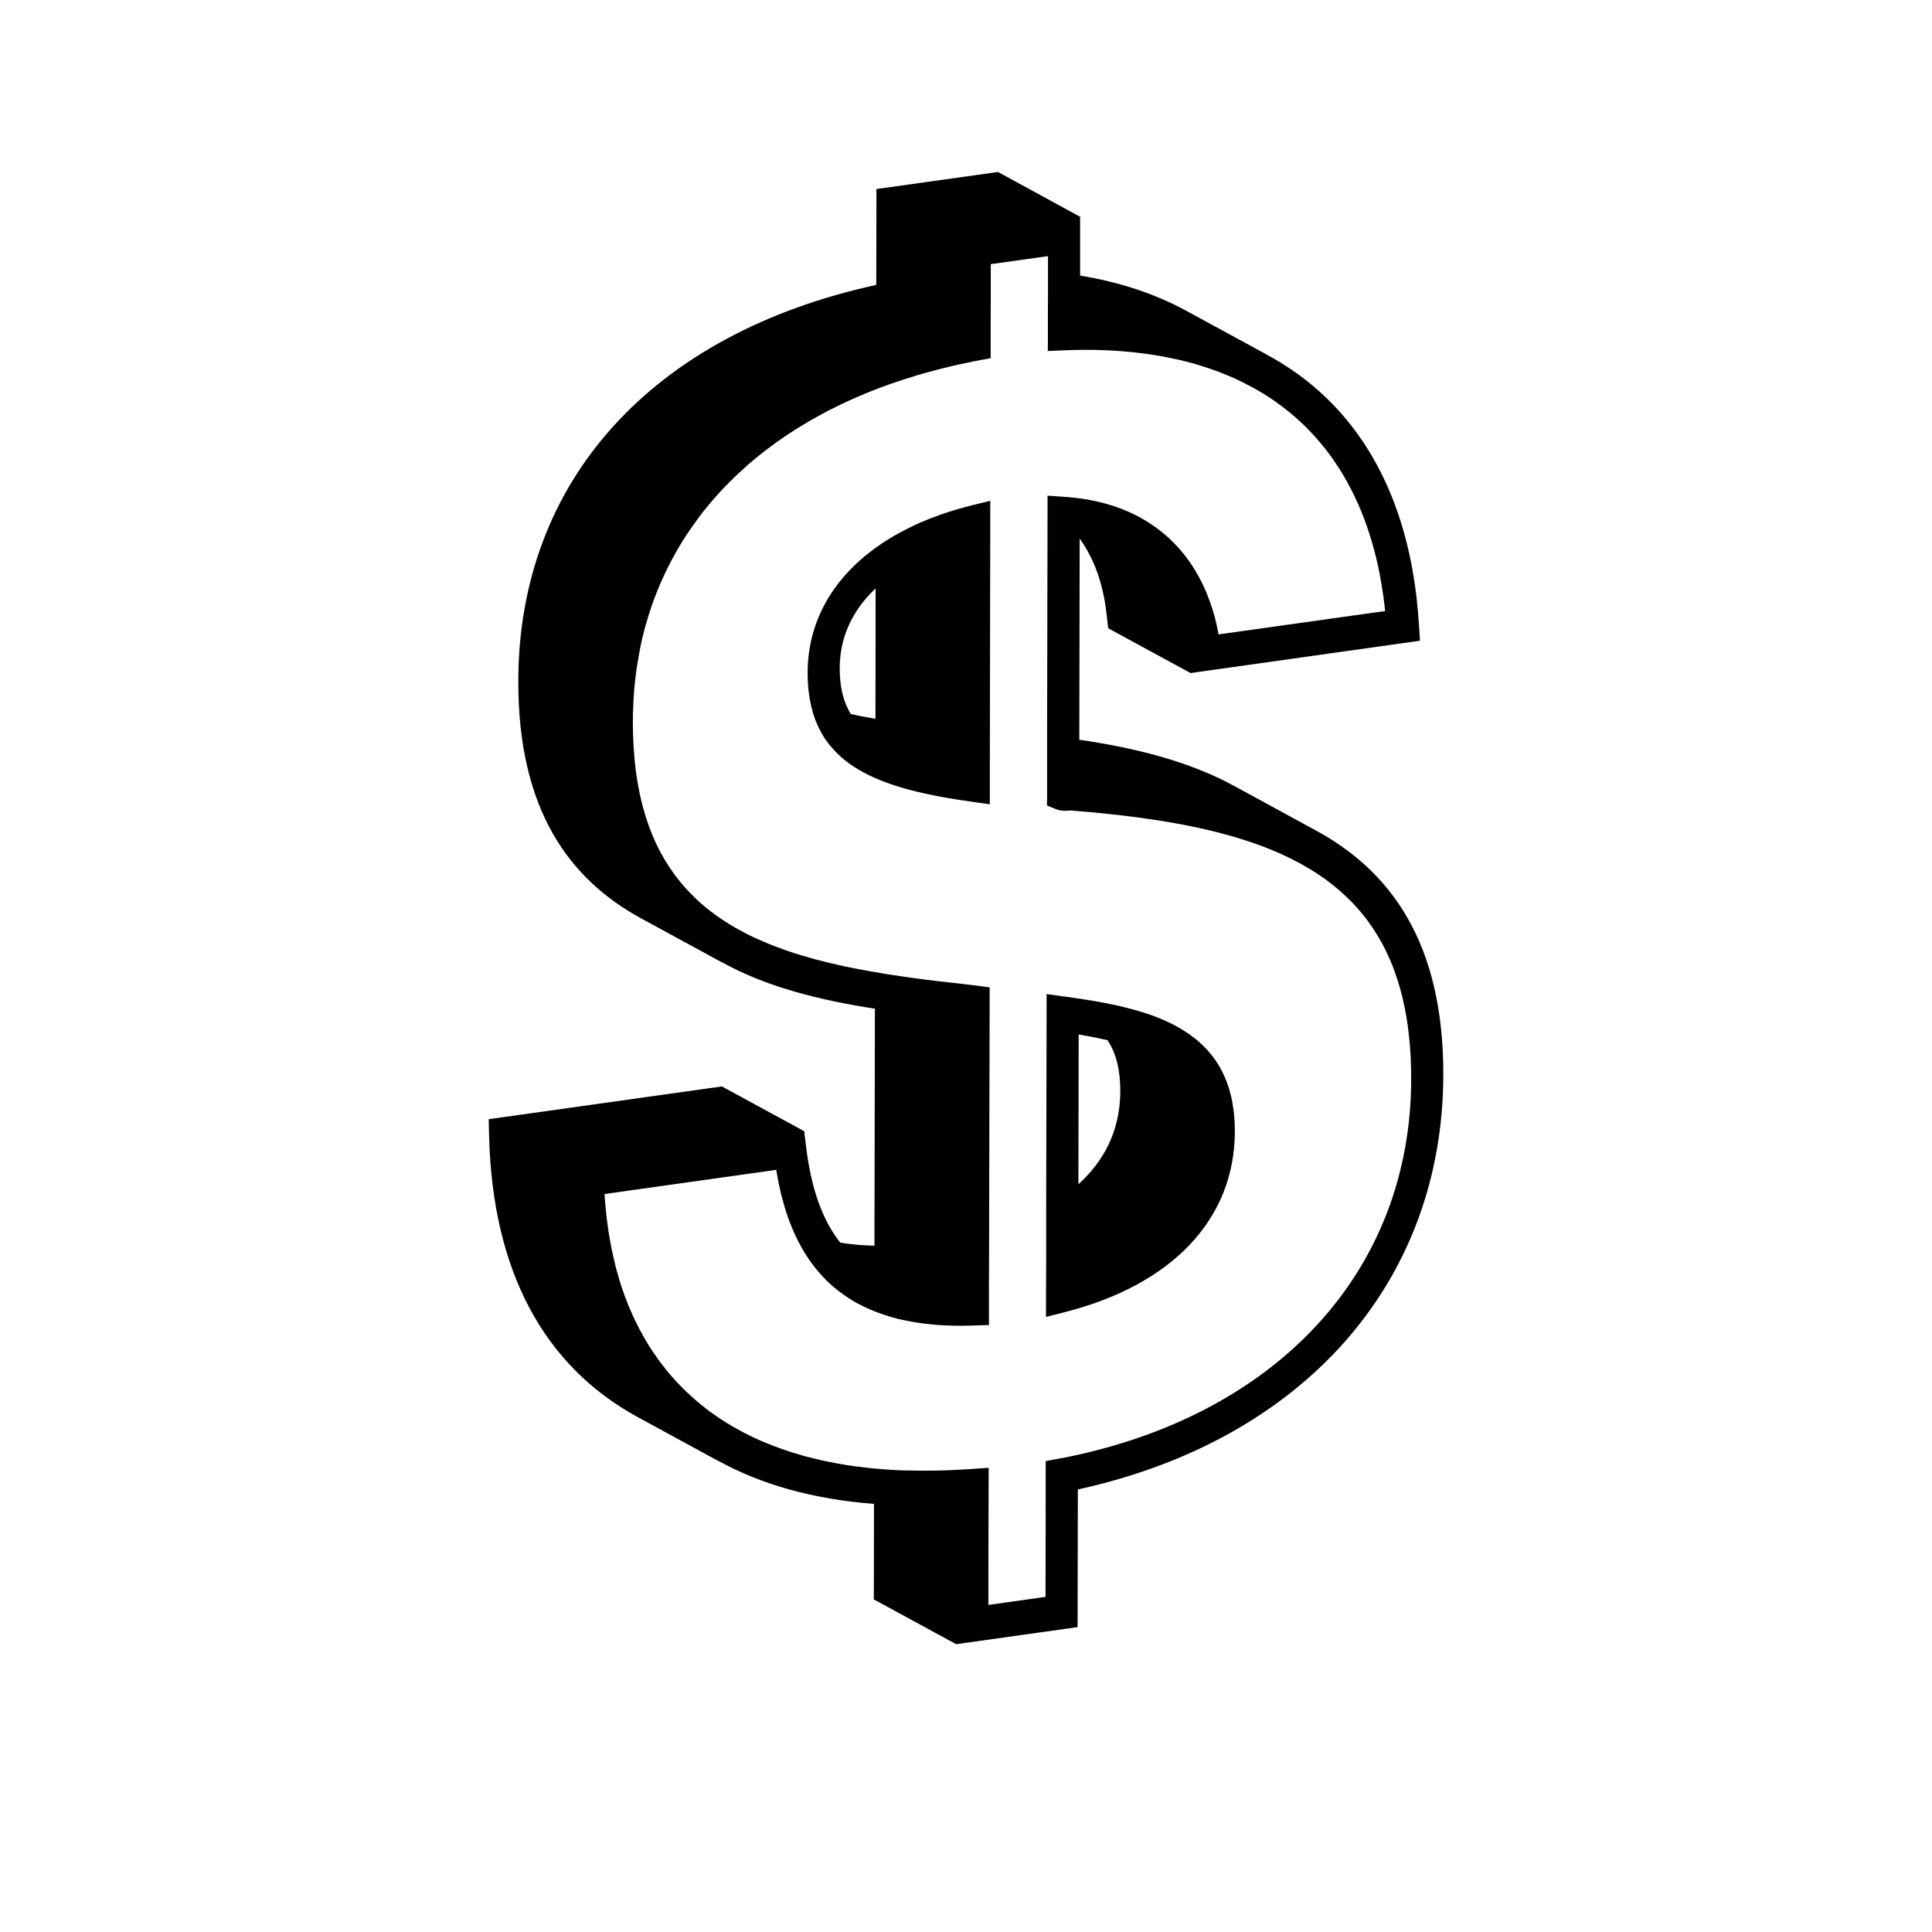
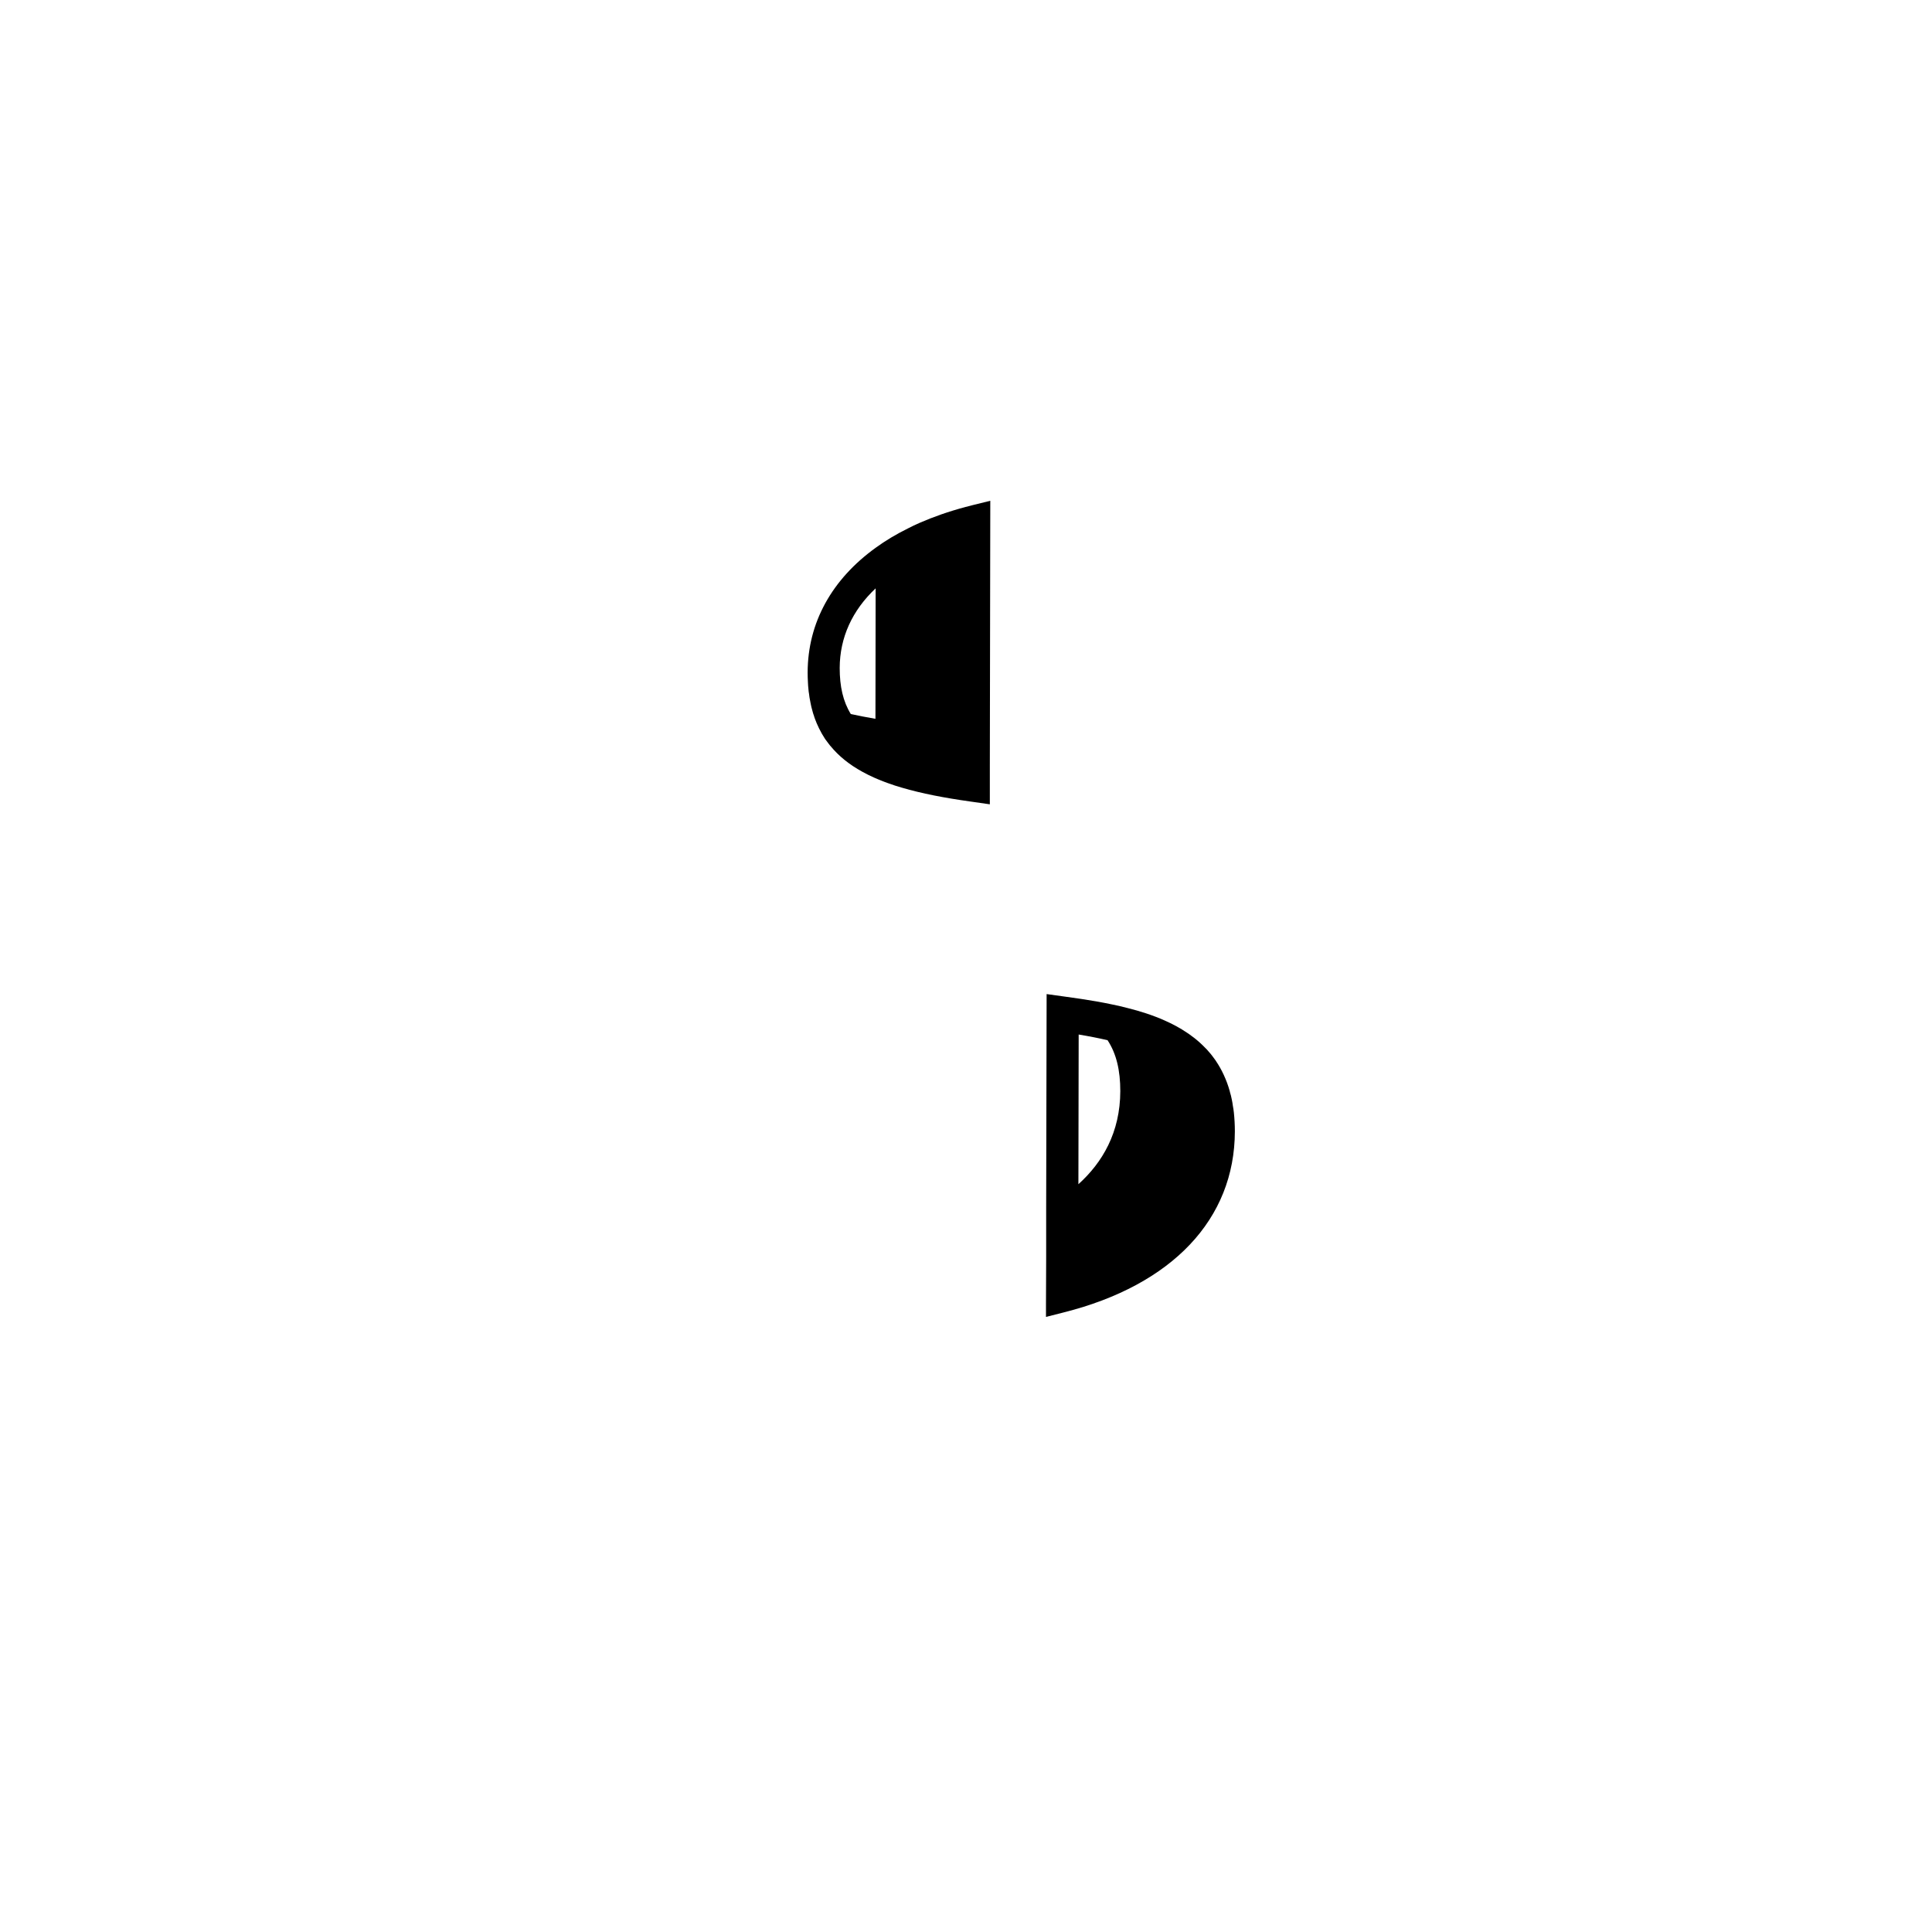
<svg xmlns="http://www.w3.org/2000/svg" id="Artwork" viewBox="0 0 214 214">
  <defs>
    <style>.cls-1{stroke-width:0px;}</style>
  </defs>
-   <path class="cls-1" d="m145.52,91.86l-8.85-4.82c-5.01-2.73-10.95-4.2-17.12-5.1l.04-22.28c1.58,2.18,2.59,4.96,2.97,8.27l.19,1.66,9.12,4.96,25.42-3.58-.14-2.04c-.92-14.23-6.91-24.42-17.05-29.76.13.06.25.12.37.19l-9.12-4.96c-3.43-1.86-7.34-3.16-11.71-3.87v-6.52s-9.1-4.96-9.1-4.96l-13.46,1.89-.02,10.62c-24.82,5.41-39.61,21.7-39.65,43.86-.03,14.32,5.68,22,13.65,26.33l9.11,4.96c-.11-.06-.21-.13-.32-.19,5.05,2.83,11.04,4.28,17.06,5.21l-.05,26.25c-1.35-.03-2.62-.14-3.79-.34-2.02-2.56-3.24-6.08-3.79-10.7l-.2-1.64-9.12-4.96-25.83,3.63.05,1.96c.39,14.88,6.08,25.39,16.48,31.05l9.11,4.96c-.11-.07-.22-.14-.33-.2,4.79,2.68,10.6,4.32,17.37,4.84l-.02,10.58,9.12,4.96,13.45-1.89.03-15.25c24.97-5.46,40.44-22.93,40.48-45.93.03-14.67-5.87-22.68-14.35-27.19Zm-27.99,69.66l-1.7.32-.02,15.04-6.33.89v-4.33s.03-10.86.03-10.86l-1.68.12c-.38.03-.75.05-1.12.07-2.06.13-4.04.16-5.95.11-.13,0-.26,0-.38,0-.1,0-.2,0-.3-.01-.42-.01-.84-.03-1.25-.06h-.01c-.12,0-.23-.01-.35-.02-.46-.03-.92-.06-1.37-.11-.09,0-.19-.01-.28-.02-.1-.01-.2-.02-.29-.03-.47-.05-.93-.1-1.39-.16-.3-.03-.59-.07-.88-.12-.34-.04-.68-.1-1.01-.16-.43-.07-.86-.15-1.28-.24-.72-.13-1.42-.29-2.1-.47-.35-.08-.68-.17-1.02-.27-1.46-.41-2.86-.9-4.19-1.46-.34-.14-.67-.28-1-.44-.2-.09-.4-.18-.59-.28-.44-.21-.87-.44-1.3-.68-.22-.12-.45-.24-.67-.37s-.43-.26-.65-.4c-.47-.28-.92-.58-1.36-.9-.4-.27-.78-.55-1.15-.86-.09-.06-.18-.13-.27-.21h0s-.07-.05-.1-.09c-.32-.26-.64-.53-.94-.81-.05-.03-.1-.08-.15-.14-.32-.27-.63-.57-.91-.87-.13-.12-.25-.23-.34-.35-.22-.21-.42-.42-.6-.64-.19-.2-.37-.4-.54-.61-.19-.22-.37-.45-.54-.68-.13-.15-.24-.29-.35-.44-.22-.28-.42-.57-.61-.86-.11-.14-.21-.29-.3-.43-.19-.28-.38-.57-.55-.86-.24-.38-.46-.77-.66-1.16-.16-.27-.31-.54-.44-.81-.71-1.4-1.32-2.88-1.84-4.45-.13-.43-.27-.88-.39-1.33-.02-.06-.04-.12-.06-.19-.11-.38-.21-.77-.29-1.16-.06-.21-.11-.43-.15-.65-.1-.39-.18-.79-.25-1.2-.03-.12-.05-.24-.07-.37-.05-.27-.1-.53-.14-.8-.05-.27-.09-.55-.12-.82-.08-.51-.14-1.02-.19-1.55-.02-.16-.04-.32-.05-.49-.05-.52-.1-1.05-.13-1.59l11.5-1.62,7.52-1.06c.13.8.28,1.56.45,2.3.06.29.13.57.21.84.08.32.17.63.26.94.29.99.63,1.92,1.02,2.79.07.17.14.33.22.48.12.27.25.53.39.78.01.03.02.05.04.07.16.32.34.62.52.92.02.03.03.06.05.09.18.28.35.54.53.81.2.28.41.57.63.84.21.27.44.53.67.78.01.02.03.04.05.06.1.12.21.23.32.34.11.11.22.23.34.34.24.23.48.45.73.66.01.01.02.02.03.02.26.22.53.43.81.63.27.2.56.4.85.58.11.08.23.15.34.22.18.1.35.2.53.3.01.01.02.01.03.01.38.21.77.4,1.18.58.35.16.71.31,1.08.44.11.04.21.08.32.12.35.12.72.24,1.09.35.06.01.12.03.18.05.35.1.7.19,1.07.27.47.1.96.2,1.45.28.17.03.34.05.52.07.29.05.58.09.88.11.21.03.42.05.63.07.43.04.87.07,1.32.09h.12c.52.03,1.06.04,1.6.04.37,0,.75-.01,1.13-.02l1.97-.06v-4.33s.01-2.24.01-2.24l.07-30.83-1.71-.23-.51-.06c-.2-.02-.39-.04-.59-.07-2.16-.23-4.28-.48-6.32-.77-1.5-.21-2.96-.44-4.38-.7-.35-.06-.71-.13-1.06-.2-.52-.1-1.04-.2-1.55-.31-2.18-.47-4.26-1.02-6.21-1.68-.46-.16-.92-.33-1.37-.5-.45-.17-.9-.35-1.33-.54-.48-.2-.95-.41-1.41-.63-.36-.18-.72-.36-1.07-.55-.22-.12-.44-.24-.65-.36-.43-.25-.85-.5-1.25-.77-.16-.1-.32-.21-.48-.32-.24-.16-.48-.33-.71-.51-.2-.14-.39-.29-.57-.44-.12-.08-.22-.17-.33-.26-.03-.03-.07-.05-.1-.09-.02-.01-.03-.02-.05-.04-.02-.02-.03-.04-.05-.05-.12-.09-.23-.19-.35-.29-.14-.13-.28-.25-.42-.39-.8-.75-1.55-1.56-2.22-2.45-.15-.19-.29-.39-.43-.59-.32-.45-.62-.91-.9-1.39-.11-.19-.22-.37-.32-.56-.11-.2-.22-.4-.32-.61-.11-.21-.21-.42-.32-.64-.57-1.23-1.05-2.56-1.44-4.01-.06-.23-.12-.46-.17-.69-.07-.27-.13-.55-.19-.84-.06-.3-.12-.6-.17-.9-.06-.3-.11-.61-.15-.91-.05-.29-.09-.59-.12-.88-.08-.66-.15-1.33-.19-2.02-.03-.33-.05-.67-.06-1.02-.04-.72-.05-1.45-.05-2.21,0-.54.01-1.07.04-1.59,0-.1,0-.2.01-.3.02-.45.04-.89.08-1.33,0-.09.01-.19.02-.29.03-.39.07-.78.12-1.16.02-.22.05-.45.08-.66.04-.35.09-.7.15-1.04.03-.19.06-.37.1-.56.07-.45.15-.89.24-1.33,0-.01,0-.02,0-.03.11-.53.23-1.06.37-1.58.01-.04.02-.09.03-.13.12-.46.25-.91.39-1.36.03-.11.06-.22.1-.34.11-.36.23-.72.35-1.07.19-.55.39-1.09.61-1.63.14-.37.3-.72.45-1.08.05-.1.09-.21.14-.31.07-.15.14-.3.21-.45.16-.34.32-.68.5-1.02.21-.42.43-.84.66-1.25.07-.12.14-.24.21-.37.2-.35.41-.7.62-1.04.3-.49.62-.97.96-1.45.26-.38.53-.76.81-1.14.03-.04.07-.09.11-.15.3-.4.61-.79.93-1.17,0-.02.02-.04.04-.05.32-.39.65-.78,1-1.16.35-.4.72-.79,1.09-1.16.52-.54,1.06-1.07,1.62-1.56.24-.23.48-.45.73-.67.82-.71,1.68-1.4,2.58-2.06.37-.28.75-.55,1.13-.81.11-.08.22-.15.33-.23.25-.17.5-.34.76-.5.31-.21.63-.41.95-.6.09-.06.18-.11.27-.16.46-.29.94-.57,1.42-.83.06-.04.12-.07.18-.1.47-.27.95-.52,1.43-.77.13-.06.25-.13.38-.18.41-.22.82-.42,1.24-.61.18-.09.36-.17.54-.25.49-.23.99-.44,1.5-.65.06-.03.12-.06.19-.09.61-.25,1.23-.49,1.86-.73.65-.24,1.3-.47,1.97-.69.51-.17,1.02-.34,1.54-.49.11-.04.22-.07.33-.11.05-.01.1-.03.15-.04.61-.18,1.22-.36,1.84-.51.53-.15,1.07-.29,1.61-.41.38-.1.76-.18,1.15-.27.6-.13,1.21-.26,1.82-.38l1.69-.32v-4.23s.01-1.63.01-1.63v-4.55s6.34-.89,6.34-.89v4.58s-.01,1.07-.01,1.07v3.9s-.01.96-.01.96l1.63-.07c.88-.04,1.74-.06,2.59-.06.61,0,1.21.01,1.8.03.59.02,1.18.05,1.76.09.54.04,1.08.09,1.61.14.33.03.66.07,1,.12.62.07,1.24.16,1.84.27.33.05.66.11.98.18.03,0,.05,0,.08.01.08.01.15.03.22.05.36.07.71.14,1.05.22.84.2,1.67.42,2.46.67.23.07.47.15.7.23.2.06.41.13.61.21.33.11.66.23.98.37.33.13.66.26.99.4.24.11.48.22.72.33.48.23.96.47,1.43.72l.39.21c.34.18.66.38.98.57.11.07.22.14.32.2.36.22.7.45,1.04.69.29.21.58.42.86.63.19.14.38.29.56.44.27.21.53.43.78.65.32.28.62.56.92.84.04.04.07.07.11.11.32.32.64.64.95.98.05.05.11.11.16.17.24.27.48.54.71.82.34.4.66.81.97,1.23.26.35.51.7.75,1.07.33.48.64.98.93,1.5.2.34.39.68.57,1.03.19.35.37.7.54,1.07.5,1.04.95,2.13,1.35,3.28.1.29.2.58.29.88.36,1.12.68,2.29.94,3.5.1.47.2.94.28,1.42.09.48.18.97.24,1.46.05.28.09.56.12.85.06.43.11.86.16,1.29l-18.46,2.59c-.05-.28-.1-.56-.16-.84-.18-.83-.4-1.63-.66-2.39-.08-.25-.17-.5-.27-.75-.15-.42-.32-.83-.5-1.22-.12-.26-.24-.51-.37-.76-.37-.72-.78-1.41-1.24-2.07-.56-.8-1.18-1.55-1.87-2.22h0c-.06-.07-.12-.13-.18-.18-.12-.12-.24-.24-.37-.35-.19-.17-.38-.33-.57-.49-.11-.09-.22-.17-.33-.26-.06-.05-.12-.1-.19-.14h0c-.13-.1-.25-.2-.38-.28-.26-.19-.52-.36-.79-.53-.01-.01-.02-.01-.03-.02-.24-.14-.48-.28-.72-.42-.06-.03-.12-.06-.18-.1-.34-.18-.7-.35-1.06-.52-.22-.1-.44-.19-.66-.28-.25-.1-.5-.19-.75-.28-.06-.02-.13-.05-.19-.07-.03-.01-.07-.02-.1-.03-.1-.03-.2-.07-.3-.09-.17-.06-.34-.11-.52-.16,0-.01-.01-.01-.02-.01-.03-.01-.07-.02-.11-.03-.24-.07-.49-.13-.75-.19-.08-.02-.16-.04-.25-.06-.09-.02-.18-.04-.28-.06.01,0,.01.01.01.01-.12-.03-.25-.06-.38-.08-.14-.03-.28-.06-.42-.08-.31-.06-.63-.1-.95-.14.13.02.27.04.4.06-.22-.03-.45-.06-.67-.09-.05,0-.11-.01-.16-.02-.28-.03-.56-.06-.85-.08h-.02l-2.1-.15v1.42l-.05,25.18v6.87s-.01.85-.01.85l.98.4c.62.24,1.19.2,1.6.15,1.46.11,2.88.24,4.27.39,1.04.11,2.06.23,3.06.36.44.06.87.12,1.31.19.39.05.77.11,1.15.17.72.11,1.43.23,2.12.36.49.08.97.18,1.44.28.65.13,1.29.27,1.91.42.33.07.66.15.98.24.12.02.24.05.36.09.29.07.57.15.85.23.29.08.57.16.84.24.33.1.65.2.97.3.39.12.76.25,1.14.38h.01c.09.03.18.06.27.1.25.09.51.18.76.28,1.02.39,1.99.81,2.92,1.27.23.11.46.23.68.35,1.59.83,3.04,1.77,4.34,2.85.12.09.23.18.34.28.13.11.26.22.38.34.3.27.6.54.88.83.16.16.32.32.48.49.47.51.92,1.04,1.34,1.6.17.21.32.43.47.65.01.01.02.01.02.02.3.43.59.88.86,1.34.14.23.28.48.41.72.13.24.26.49.38.74.09.19.18.38.27.57.08.18.16.36.24.55.07.15.13.3.19.45.11.26.21.53.3.8.2.55.39,1.12.55,1.7.07.22.13.45.18.68.04.14.08.27.11.41.06.23.11.47.16.71.07.31.14.62.19.95.06.28.11.57.15.86.07.41.13.82.17,1.25.04.29.08.58.1.88.04.34.07.69.09,1.05.03.35.05.71.07,1.07.03.76.05,1.54.05,2.35-.04,21.26-14.9,37.34-38.78,41.97Z" />
  <path class="cls-1" d="m106.9,56.17c-1.81.48-3.49,1.07-5.05,1.75-.43.19-.86.39-1.28.61-1.29.64-2.49,1.35-3.57,2.14-4.84,3.49-7.53,8.28-7.54,13.82v.04c0,.35.01.68.03,1.01.01.28.03.56.06.82.01.16.03.32.06.47.03.3.08.59.14.87,0,.04.01.07.02.11h0c.02.14.05.27.08.39.01.05.02.09.03.13.05.19.1.38.15.56.04.14.08.28.14.42,0,.02,0,.04.01.06.07.21.15.42.24.63,0,0,.01.02.01.04.18.43.38.83.6,1.22.12.2.24.4.36.59.12.16.23.32.35.47.02.03.04.06.07.09.05.07.11.14.16.21h.01c.93,1.14,2.11,2.08,3.53,2.86.43.24.88.46,1.35.67.24.1.48.21.72.3.25.1.5.2.76.29.25.09.51.18.78.27.26.08.52.16.79.24,2.21.65,4.72,1.13,7.5,1.52l2.23.32v-3.32s0-.95,0-.95l.05-29.35-1.95.48c-.29.07-.57.14-.85.22Zm-9.93,23.45c-.97-.17-1.88-.34-2.73-.53-.86-1.39-1.23-3.06-1.23-5.1.01-3.38,1.39-6.38,3.98-8.82l-.02,14.45Z" />
  <path class="cls-1" d="m136.56,122.49c-.03-.24-.07-.48-.12-.71-.06-.3-.13-.59-.22-.87.01-.01.01-.02,0-.03-.09-.32-.19-.63-.3-.93-.1-.27-.21-.54-.33-.8-.01-.04-.02-.06-.04-.09-.13-.28-.26-.54-.41-.8-.14-.25-.29-.49-.45-.73,0-.01,0-.02-.02-.03-.02-.03-.04-.06-.06-.09-.11-.16-.23-.31-.34-.46-.13-.17-.26-.33-.4-.48-.12-.15-.25-.29-.39-.42-.73-.76-1.56-1.41-2.48-1.97-.17-.11-.35-.21-.53-.31-.07-.05-.14-.08-.21-.12-.41-.22-.83-.43-1.27-.62-1.28-.57-2.67-1.02-4.12-1.38-.6-.16-1.21-.3-1.83-.42-.46-.1-.91-.18-1.38-.27-.07-.01-.15-.02-.23-.04-1.08-.19-2.17-.35-3.27-.5l-2.23-.31-.05,23.61v5.38s-.02,5.2-.02,5.2v1.57l1.97-.5c12.02-3.03,18.93-10.34,18.95-20.05,0-.73-.04-1.43-.11-2.09-.03-.26-.06-.5-.11-.74Zm-17.11,8.69l.03-16.59c1.15.19,2.22.4,3.2.63h0c.99,1.51,1.41,3.36,1.41,5.64-.01,4.57-1.97,7.91-4.65,10.32Z" />
</svg>